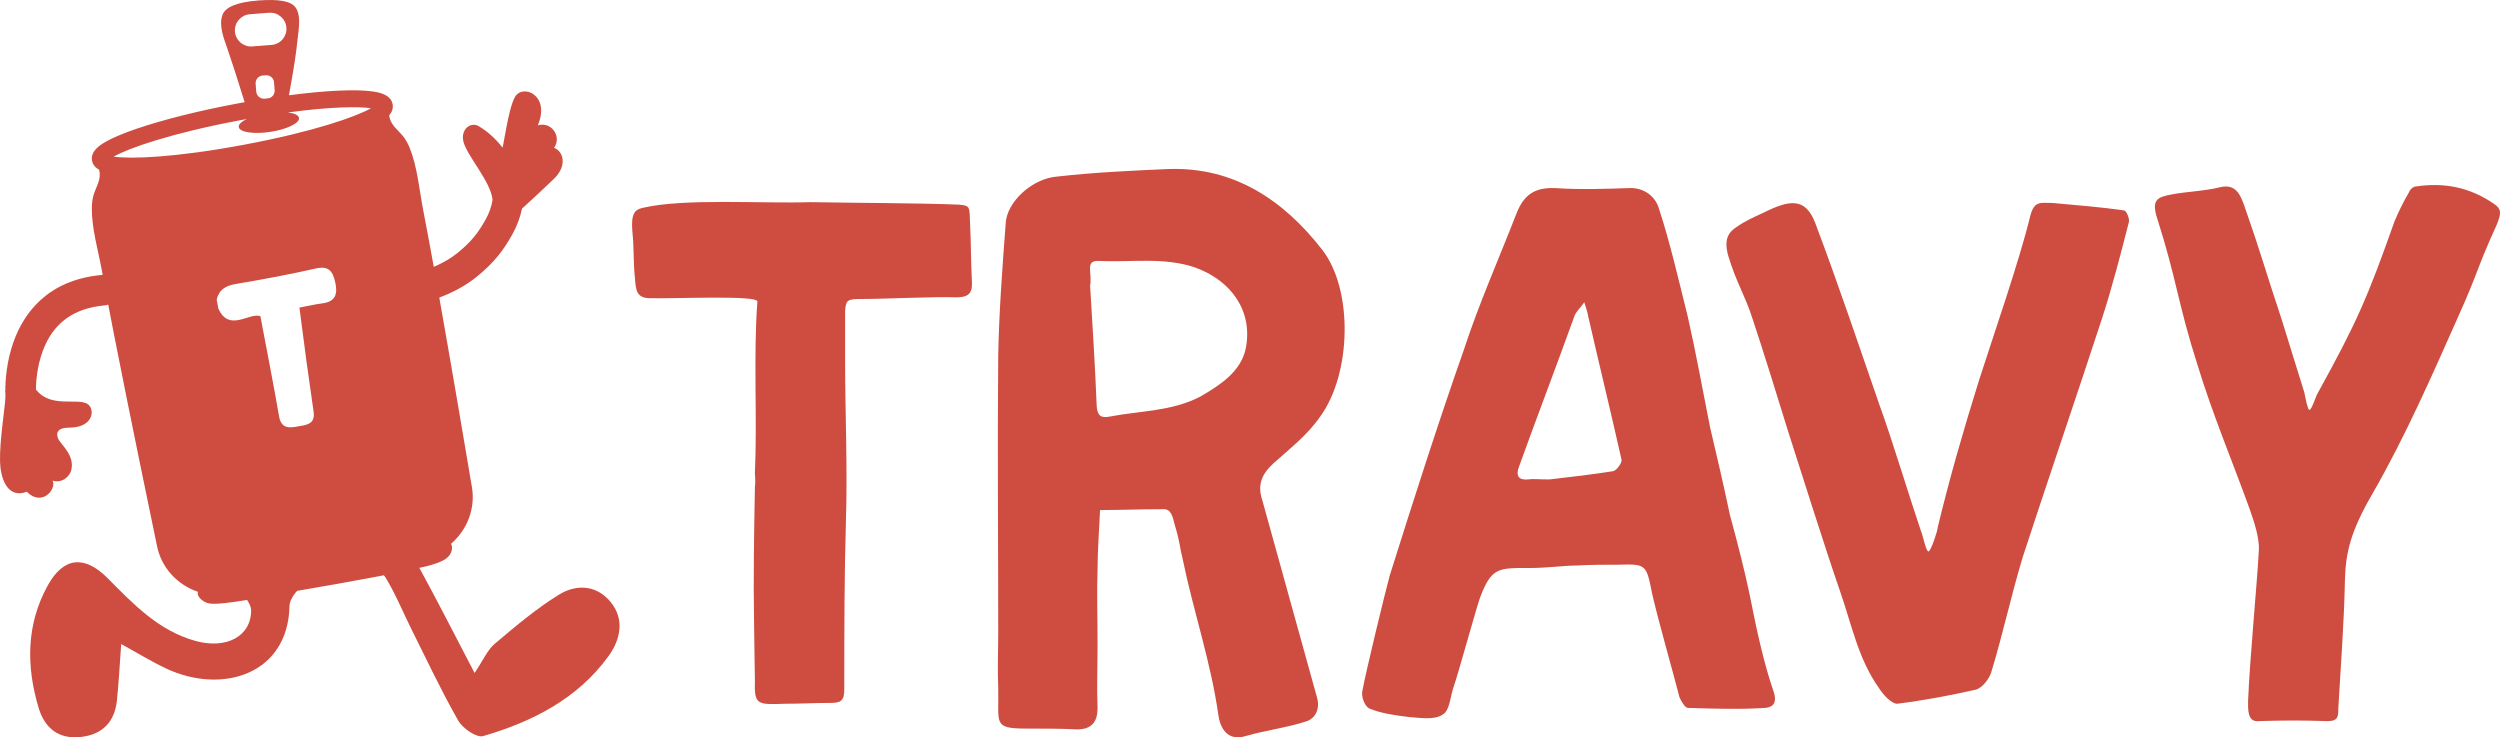
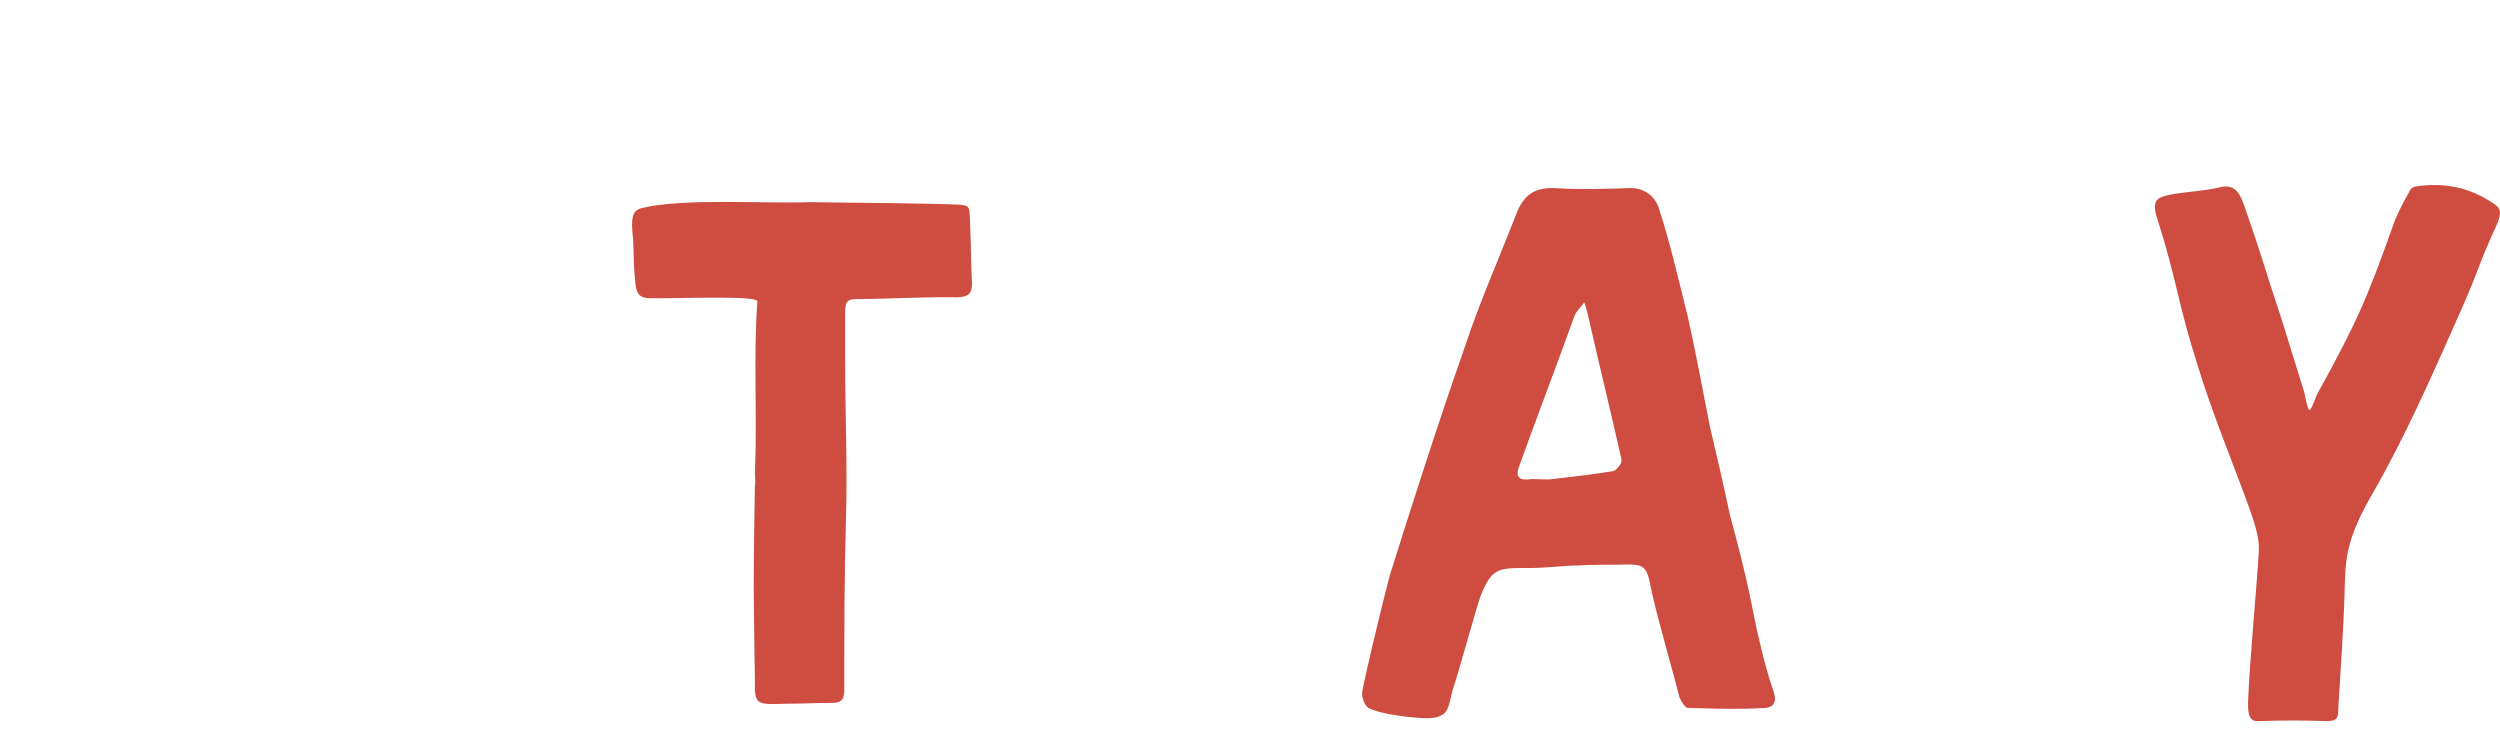
<svg xmlns="http://www.w3.org/2000/svg" viewBox="0 0 1000.675 295.128" id="Layer_2">
  <g id="Components">
    <g id="_1a38cde8-4d38-418d-9e74-da0e989bb193_1">
-       <path style="fill:#ce4d40; stroke-width:0px;" d="M244.358,240.893c-5.692-6.882-13.783-7.075-20.552-2.908-9.176,5.648-17.528,12.726-25.791,19.714-2.93,2.478-4.564,6.487-8.049,11.671-8.428-16.11-14.976-29.01-21.91-41.699-.07-.129-.138-.256-.205-.382,3.333-.712,6.724-1.48,9.677-3.062,2.325-1.246,3.815-3.302,3.295-6.02-.034-.179-.176-.323-.413-.438,6.592-5.614,10.083-14.341,8.406-23.26-1.808-10.879-3.664-21.748-5.536-32.617-2.458-14.265-4.91-28.533-7.443-42.786,5.543-2.056,10.711-4.894,14.808-8.192,7.309-5.884,10.917-10.861,14.368-16.983,1.887-3.348,3.202-6.884,3.934-10.433l.005.001c1.862-1.623,11.097-10.251,12.849-11.992,5.748-5.714,3.244-11.248-.042-12.33,2.918-4.001-.237-9.636-5.168-9.248-.697.055-.672.046-1.33.28,5.203-12.269-6.147-16.753-9.124-11.398-1.549,2.787-2.619,7.294-4.951,20.284-2.927-3.665-5.827-6.325-9.459-8.538-3.357-2.046-7.599,1.316-6.164,6.388,1.649,5.828,10.947,15.831,11.594,23.087-.413,2.626-1.358,5.316-2.808,7.887-2.877,5.103-5.542,8.759-11.38,13.458-2.566,2.065-5.816,3.937-9.341,5.431-1.389-7.639-2.804-15.274-4.273-22.899-1.537-7.985-2.285-16.975-5.298-24.545-.756-1.903-1.731-3.717-3.076-5.273-2.135-2.472-4.791-4.356-5.196-7.867-.003-.021-.003-.042-.005-.064,1.021-1.199,1.707-2.69,1.374-4.462l-.001-0c-.762-4.053-5.959-4.803-7.915-5.085-3.253-.469-7.727-.587-13.296-.35-5.933.252-12.835.894-20.292,1.869.274-1.525.555-3.073.836-4.652,1.004-5.637,2.013-11.656,2.665-18.101.379-3.742,1.901-11.123-2.259-13.694-1.321-.816-4.357-2.204-13.567-1.488-8.409.653-13.056,2.629-14.242,5.668-1.669,4.277.581,9.696,1.914,13.563,2.083,6.044,3.878,11.739,5.551,17.084.467,1.491.922,2.949,1.374,4.388-1.028.185-2.06.374-3.096.569-15.333,2.883-29.609,6.464-40.199,10.083-5.276,1.803-9.401,3.538-12.261,5.156-1.72.973-6.29,3.559-5.528,7.612.326,1.733,1.464,2.859,2.811,3.605.013.043.032.083.043.127.898,3.419-.892,6.138-1.984,9.217-.688,1.938-.937,3.982-.951,6.03-.058,8.148,2.51,16.796,3.979,24.794.119.651.245,1.301.365,1.952-.123.004-.246.004-.37.015-21.931,1.99-31.29,15.6-35.277,26.668-2.89,8.022-3.331,15.777-3.325,19.841l-.154.009c.068.07.119.198.156.376.007.791.03,1.419.051,1.853-.243,5.069-2.383,17.47-2.165,26.043.155,6.128,2.726,15,10.706,11.997,6.044,6.067,11.969-.939,10.363-4.463,3.226,1.117,6.762-1.186,7.488-4.44,1.3-5.827-4.247-10.046-5.251-12.263-1.095-2.418-.226-4.508,4.222-4.501,10.079.017,10.549-7.456,7.541-9.445-4.006-2.649-14.88,1.822-20.701-5.841l-.008.001c.045-3.308.48-9.316,2.713-15.34,4.145-11.18,12.241-17.158,24.746-18.3.521-.046,1.018-.164,1.489-.33.77,4.04,1.548,8.077,2.336,12.113,3.377,17.277,6.909,34.523,10.425,51.771,2.204,10.806,4.422,21.607,6.69,32.4,1.689,8.982,8.191,15.88,16.454,18.678-.606,1.991,2.169,4.124,4.131,4.573.094.02.188.04.282.06,2.505.506,8.787-.299,15.258-1.377.948,1.405,1.617,2.941,1.621,4.102.035,10.592-10.068,15.652-22.194,12.324-14.955-4.104-25.006-14.863-35.356-25.245-9.182-9.211-17.603-8.361-23.885,3.069-8.646,15.732-8.613,32.36-3.586,49.068,2.401,7.979,8.021,12.563,16.947,11.521,8.732-1.02,13.493-6.138,14.37-14.733.734-7.203,1.106-14.443,1.696-22.45,6.52,3.575,12.039,6.981,17.869,9.732,22.59,10.662,48.969,2.354,49.486-24.95.035-1.858,1.393-4.314,3.078-6.081,10.265-1.746,20.523-3.541,30.753-5.484,1.312-.249,2.627-.495,3.941-.743.226.233.422.472.572.716,4.047,6.587,6.976,13.853,10.443,20.803,6.131,12.29,11.972,24.751,18.77,36.664,1.769,3.1,7.361,6.943,9.953,6.186,19.714-5.757,37.808-14.932,50.194-32.009,4.59-6.328,6.707-14.583.787-21.741ZM94.034,12.644c-.275-3.542,2.398-6.665,5.94-6.941l7.728-.601c3.542-.275,6.665,2.397,6.941,5.94.275,3.542-2.398,6.665-5.94,6.941l-7.728.601c-3.542.275-6.665-2.397-6.941-5.94ZM109.927,36.116c.111,1.423-.787,2.7-2.087,3.131-.399.061-.797.122-1.199.185l-.795.062c-1.673.13-3.149-1.133-3.279-2.806l-.247-3.177c-.13-1.673,1.132-3.149,2.806-3.279l1.276-.099c1.673-.13,3.148,1.133,3.279,2.806l.247,3.177ZM129.009,121.428c-2.819.354-5.599,1.022-9.159,1.691.992,7.581,1.899,14.734,2.87,21.878.9,6.619,1.863,13.23,2.811,19.843.75,5.233-3.296,5.266-6.641,5.906-3.488.667-6.379.56-7.183-4.072-2.28-13.138-4.864-26.223-7.484-40.154-4.604-1.451-12.551,6.552-16.819-3.01-.225-1.196-.45-2.393-.675-3.589.948-4.064,3.669-5.589,7.726-6.27,10.706-1.798,21.395-3.787,31.979-6.191,5.471-1.243,6.86,1.493,7.79,5.736.991,4.52.031,7.572-5.216,8.232ZM97.91,57.885c-28.132,5.29-45.844,5.784-52.422,4.812,5.776-3.294,22.457-9.268,50.589-14.558.909-.171,1.806-.336,2.692-.497-2.122,1.019-3.361,2.175-3.202,3.223.315,2.073,5.969,2.933,12.629,1.922,6.66-1.012,11.804-3.512,11.489-5.585-.169-1.113-1.88-1.874-4.456-2.186,17.148-2.323,28.338-2.418,33.27-1.689-5.777,3.295-22.459,9.269-50.589,14.558Z" />
      <path style="fill:#ce4d40; stroke-width:0px;" d="M382.675,119.015c-9.276-.332-28.162.663-37.77.663-5.632,0-6.294.331-6.626,4.638v20.21c0,21.204.994,42.408.332,63.612-.663,22.861-.663,43.402-.663,67.919,0,4.639-1.657,5.301-5.632,5.301-6.626,0-11.265.332-17.891.332-11.265.332-12.59.663-12.259-9.276,0-2.651-.331-17.892-.331-22.861-.332-18.554,0-35.782.331-54.667.332-1.987,0-3.976,0-5.632.995-21.866-.662-46.715.995-68.582,0-2.65-34.457-.994-43.733-1.325-4.639-.332-4.97-3.313-5.302-8.283-.662-5.964-.331-12.259-.994-18.222-.662-7.289.994-8.946,3.976-9.609,16.566-3.976,48.704-1.656,67.257-2.319,17.559.332,43.07.332,59.305.994,4.969.332,4.307.995,4.638,7.952.332,6.626.332,14.577.663,21.535.332,4.97,0,7.621-6.295,7.621Z" />
-       <path style="fill:#ce4d40; stroke-width:0px;" d="M505.254,200.187c7.289,26.173,14.578,52.678,21.867,78.853,1.325,4.307-.332,8.283-3.976,9.608-7.952,2.65-16.566,3.644-24.518,5.964-7.621,2.319-10.271-3.645-10.933-8.283-2.982-21.204-9.94-41.414-14.247-62.287-1.325-5.301-.994-6.627-3.313-14.247-.662-2.65-1.325-6.295-4.639-5.964h-1.325c-7.951,0-15.902.332-23.855.332-.332,7.951-.994,15.903-.994,23.855-.332,9.276,0,18.885,0,29.818,0,9.276-.332,17.559,0,25.511,0,5.632-2.319,8.614-8.283,8.614-5.301-.332-14.91-.332-20.21-.332-13.584,0-10.933-1.988-11.265-16.235-.332-7.288,0-14.909,0-22.529,0-36.776-.332-73.882,0-110.658.332-17.56,1.657-35.12,2.982-52.679.332-8.614,10.601-18.222,20.872-18.885,14.578-1.657,29.487-2.319,44.065-2.982,26.505-.994,46.384,12.59,61.624,32.138,12.591,15.902,11.928,49.696-.662,66.925-4.97,7.289-12.258,12.921-18.885,18.885-4.638,4.307-6.294,8.614-4.307,14.578ZM478.417,107.087c-12.59-4.306-25.511-1.987-38.433-2.65-5.963-.331-2.65,4.639-3.644,9.94.994,16.235,1.988,32.138,2.65,48.372.332,3.976,1.988,4.639,5.301,3.976,11.928-2.319,24.518-1.987,36.114-7.951,7.951-4.639,16.234-9.94,18.222-19.216,2.982-14.91-5.632-27.168-20.21-32.47Z" />
      <path style="fill:#ce4d40; stroke-width:0px;" d="M706.69,283.347c-10.271.662-20.542.332-31.143,0-.994,0-2.65-2.65-3.313-4.307-2.982-11.596-8.283-29.818-10.933-41.414-2.319-11.596-2.319-11.927-13.253-11.596-5.963,0-11.265,0-16.897.332-4.969,0-11.927.994-18.884.994-12.59,0-15.24-.331-19.879,11.928-1.325,3.644-8.946,31.143-10.271,34.788-1.657,4.307-1.657,10.271-4.639,11.928-3.312,2.319-8.945,1.325-13.584.994-5.301-.662-10.602-1.325-15.572-3.312-1.988-.663-3.644-4.97-2.982-7.289,1.325-7.289,8.946-38.764,10.933-46.053,9.609-30.48,19.217-60.63,29.818-90.779,5.964-18.223,13.915-36.114,20.872-54.004,2.982-7.621,7.289-10.602,15.572-10.271,9.609.663,19.548.332,29.488,0,6.294-.332,10.601,3.644,11.927,7.951,4.639,14.247,7.952,28.825,11.596,43.403,3.313,14.577,5.964,29.487,8.946,44.395,2.65,11.265,5.301,22.529,7.951,35.119,2.982,10.934,5.964,22.529,7.951,32.138,2.651,13.584,5.632,27.167,9.277,37.77,1.987,5.301,0,6.957-2.982,7.289ZM649.042,183.952c-4.307-19.216-8.946-38.101-13.253-56.986-.332-1.987-.994-3.976-1.657-5.963-1.325,1.987-3.312,3.644-3.976,5.632-7.289,20.209-14.909,40.088-22.198,60.299-1.325,3.644,0,5.301,3.644,4.969,1.988-.331,3.976,0,8.614,0,8.614-.994,17.229-1.987,25.511-3.312,1.325-.332,3.644-3.313,3.313-4.639Z" />
-       <path style="fill:#ce4d40; stroke-width:0px;" d="M852.134,88.865c-3.312,12.921-6.626,25.843-10.601,38.101-8.946,27.5-22.861,68.251-31.807,95.751-4.639,15.24-7.951,30.812-12.59,46.052-.662,2.65-3.644,6.626-6.294,7.289-10.271,2.319-20.873,4.307-31.475,5.632-2.32,0-5.632-3.644-7.289-6.295-8.283-11.595-10.933-25.511-15.572-38.763-5.632-16.235-15.572-47.709-20.872-64.275-4.639-14.909-9.277-30.149-14.247-45.059-2.982-9.276-6.295-13.915-9.608-24.848-1.988-6.957.331-9.608,3.312-11.596,3.313-2.319,6.957-3.976,10.602-5.632,10.601-5.301,16.897-6.295,20.872,3.976,9.608,25.511,17.56,49.366,25.843,73.22,4.307,11.596,12.59,38.764,16.565,50.36.663,1.325,1.988,8.283,2.982,7.951.994-.332,3.644-8.283,3.644-9.608,4.97-20.542,10.271-38.764,16.566-58.974,5.632-17.56,16.234-48.041,20.541-65.932,1.657-5.964,3.976-4.969,8.946-4.969,10.601.994,19.547,1.657,28.493,2.982.994,0,2.319,3.312,1.987,4.638Z" />
      <path style="fill:#ce4d40; stroke-width:0px;" d="M999.562,89.528c-8.614,18.885-6.957,17.891-15.572,37.107-10.601,23.855-21.204,48.041-34.126,70.57-9.276,15.903-10.933,24.186-11.265,35.119-.331,16.897-1.656,34.126-2.65,51.354,0,2.981,0,4.969-4.307,4.969-10.27-.332-17.227-.332-27.83,0-4.307.332-3.976-4.969-3.976-7.951.662-16.897,3.644-47.378,4.307-60.3.332-4.638-1.657-10.933-3.645-16.565-6.957-19.216-14.909-38.101-20.872-57.648-7.951-24.849-8.283-34.126-16.234-58.974-2.32-7.289.331-8.284,5.301-9.277,6.626-1.325,13.252-1.325,19.879-2.982,6.626-1.657,8.283,3.645,9.608,6.957,7.289,20.873,8.283,25.511,15.24,46.385.332,1.325,6.627,21.203,8.946,28.824.332,1.657,1.325,6.957,1.987,6.957.995,0,2.651-5.632,3.313-6.626,15.903-28.825,19.879-38.101,30.812-68.913,1.657-3.977,3.645-7.952,5.964-11.928.332-.994,1.657-1.988,2.65-1.988,11.265-1.656,21.536.332,31.143,6.958,2.982,1.987,2.982,3.644,1.325,7.951Z" />
    </g>
  </g>
</svg>